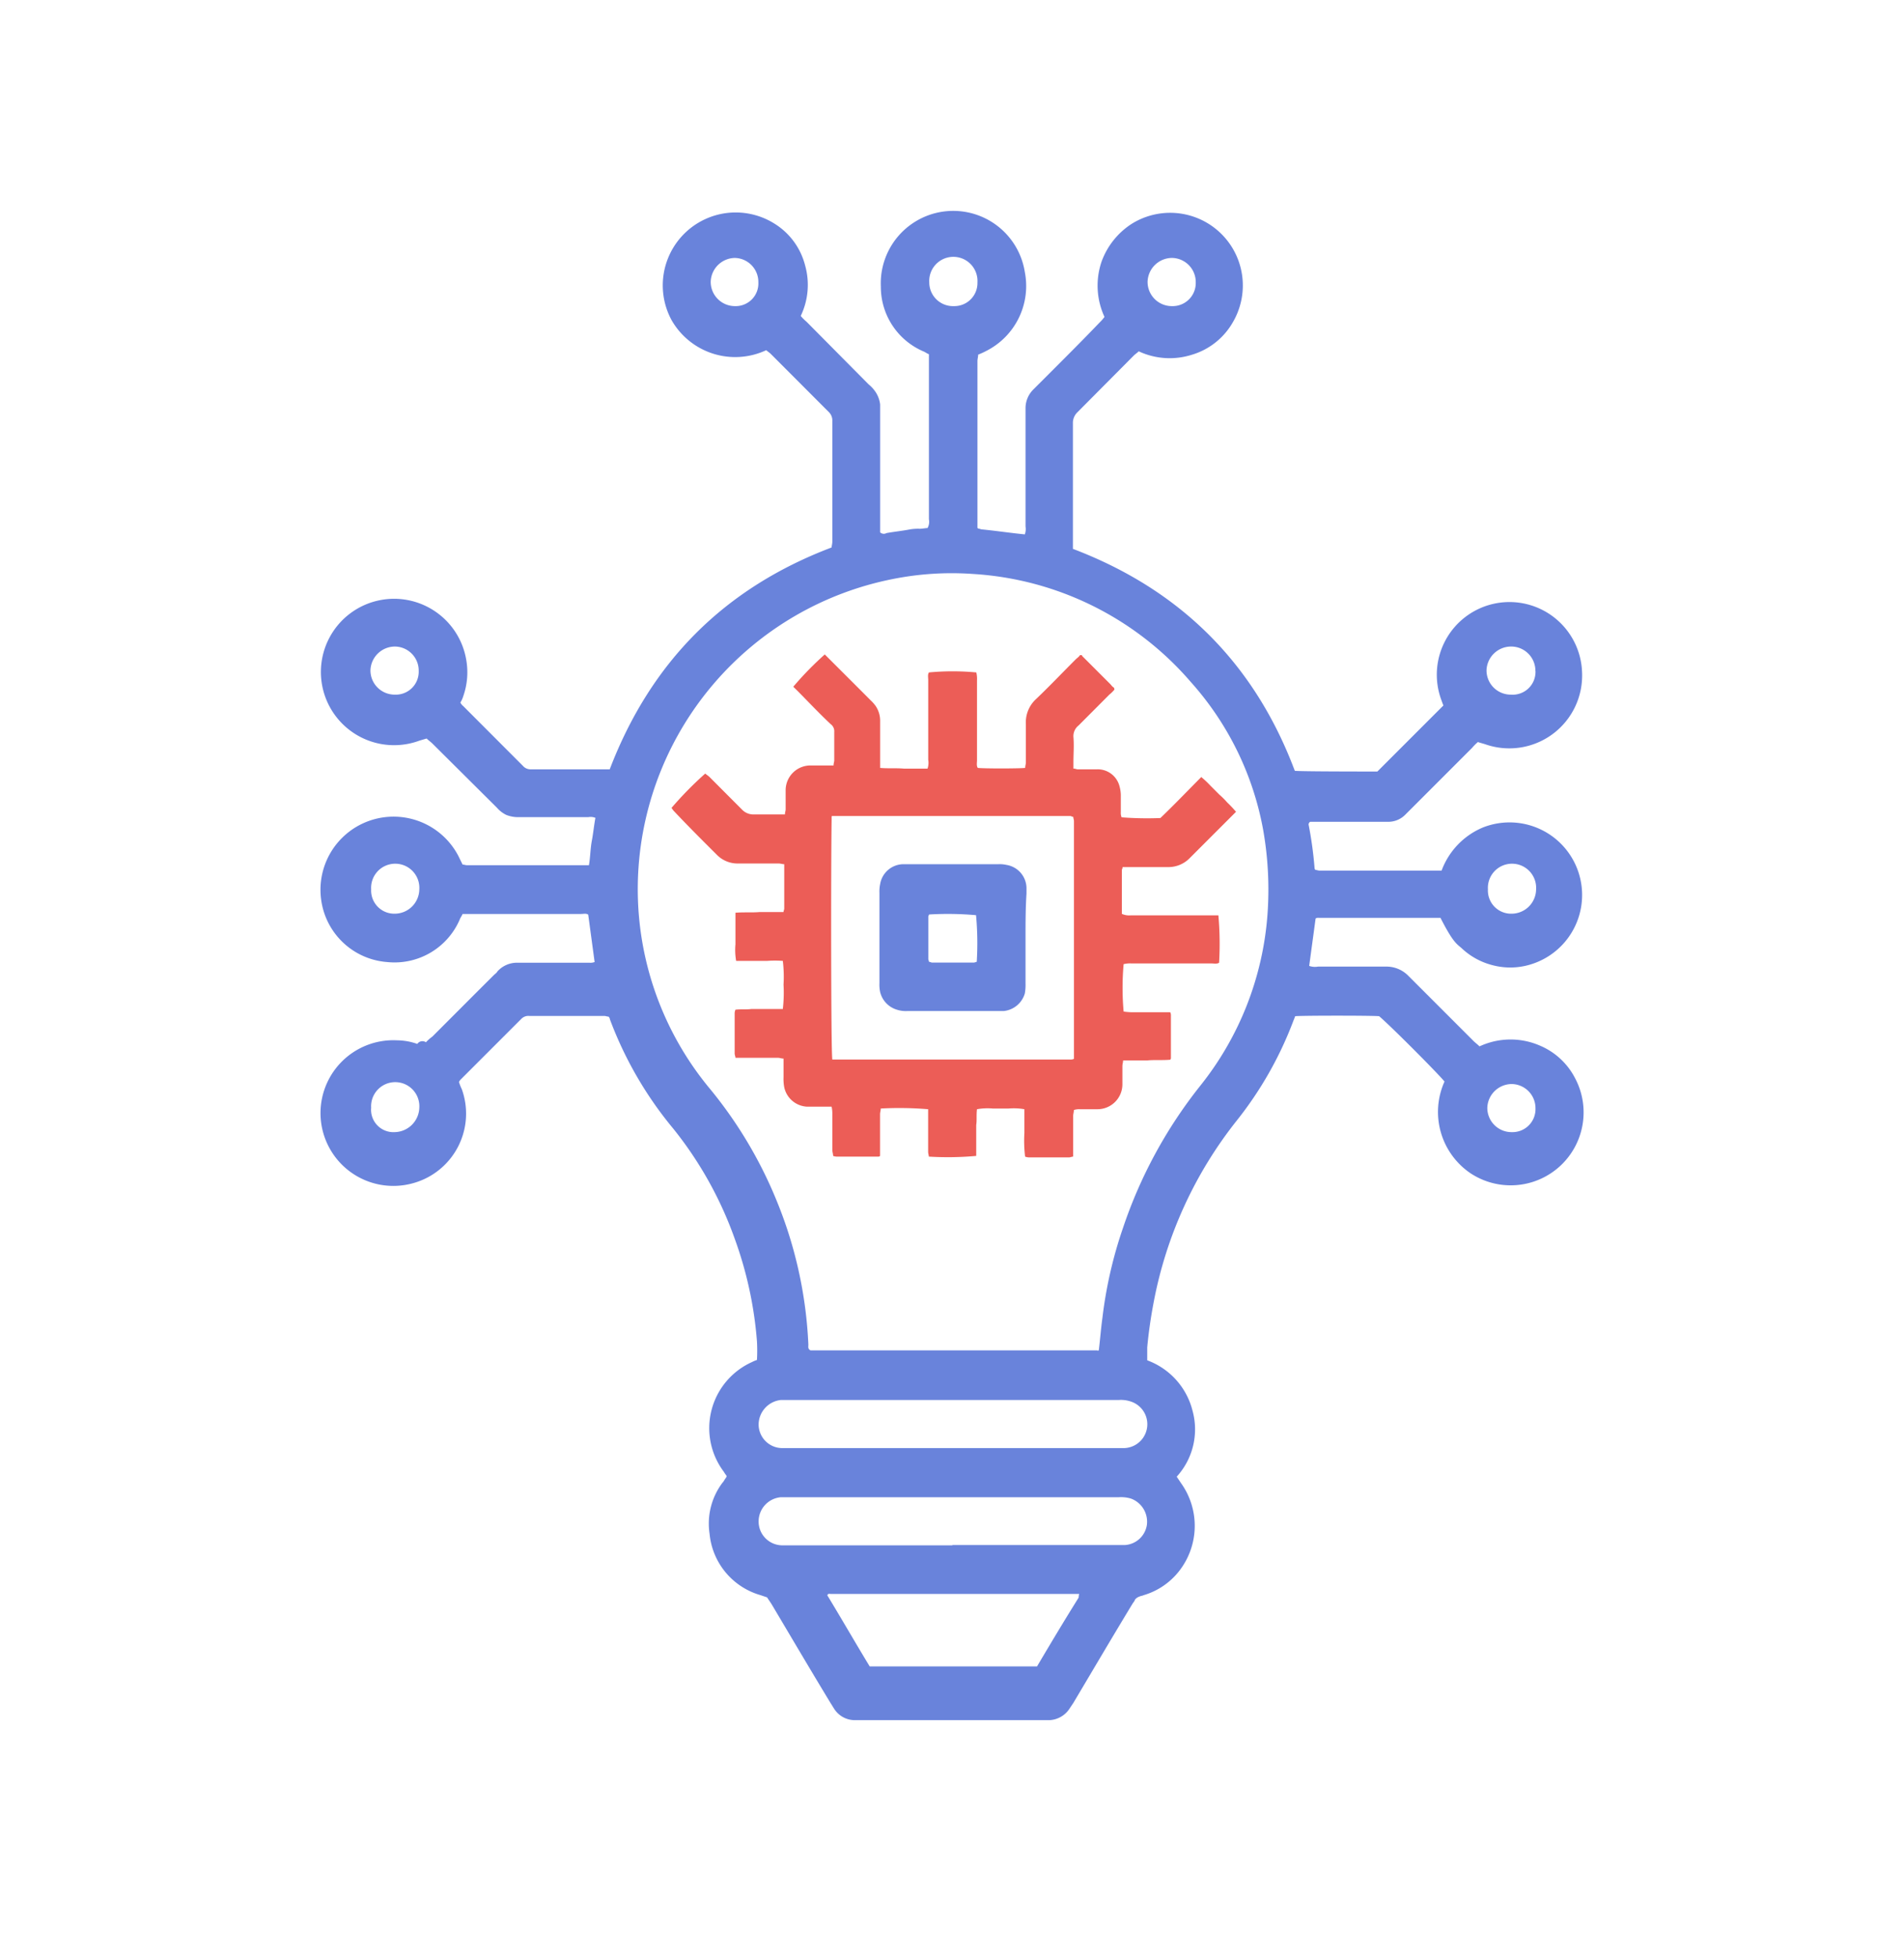
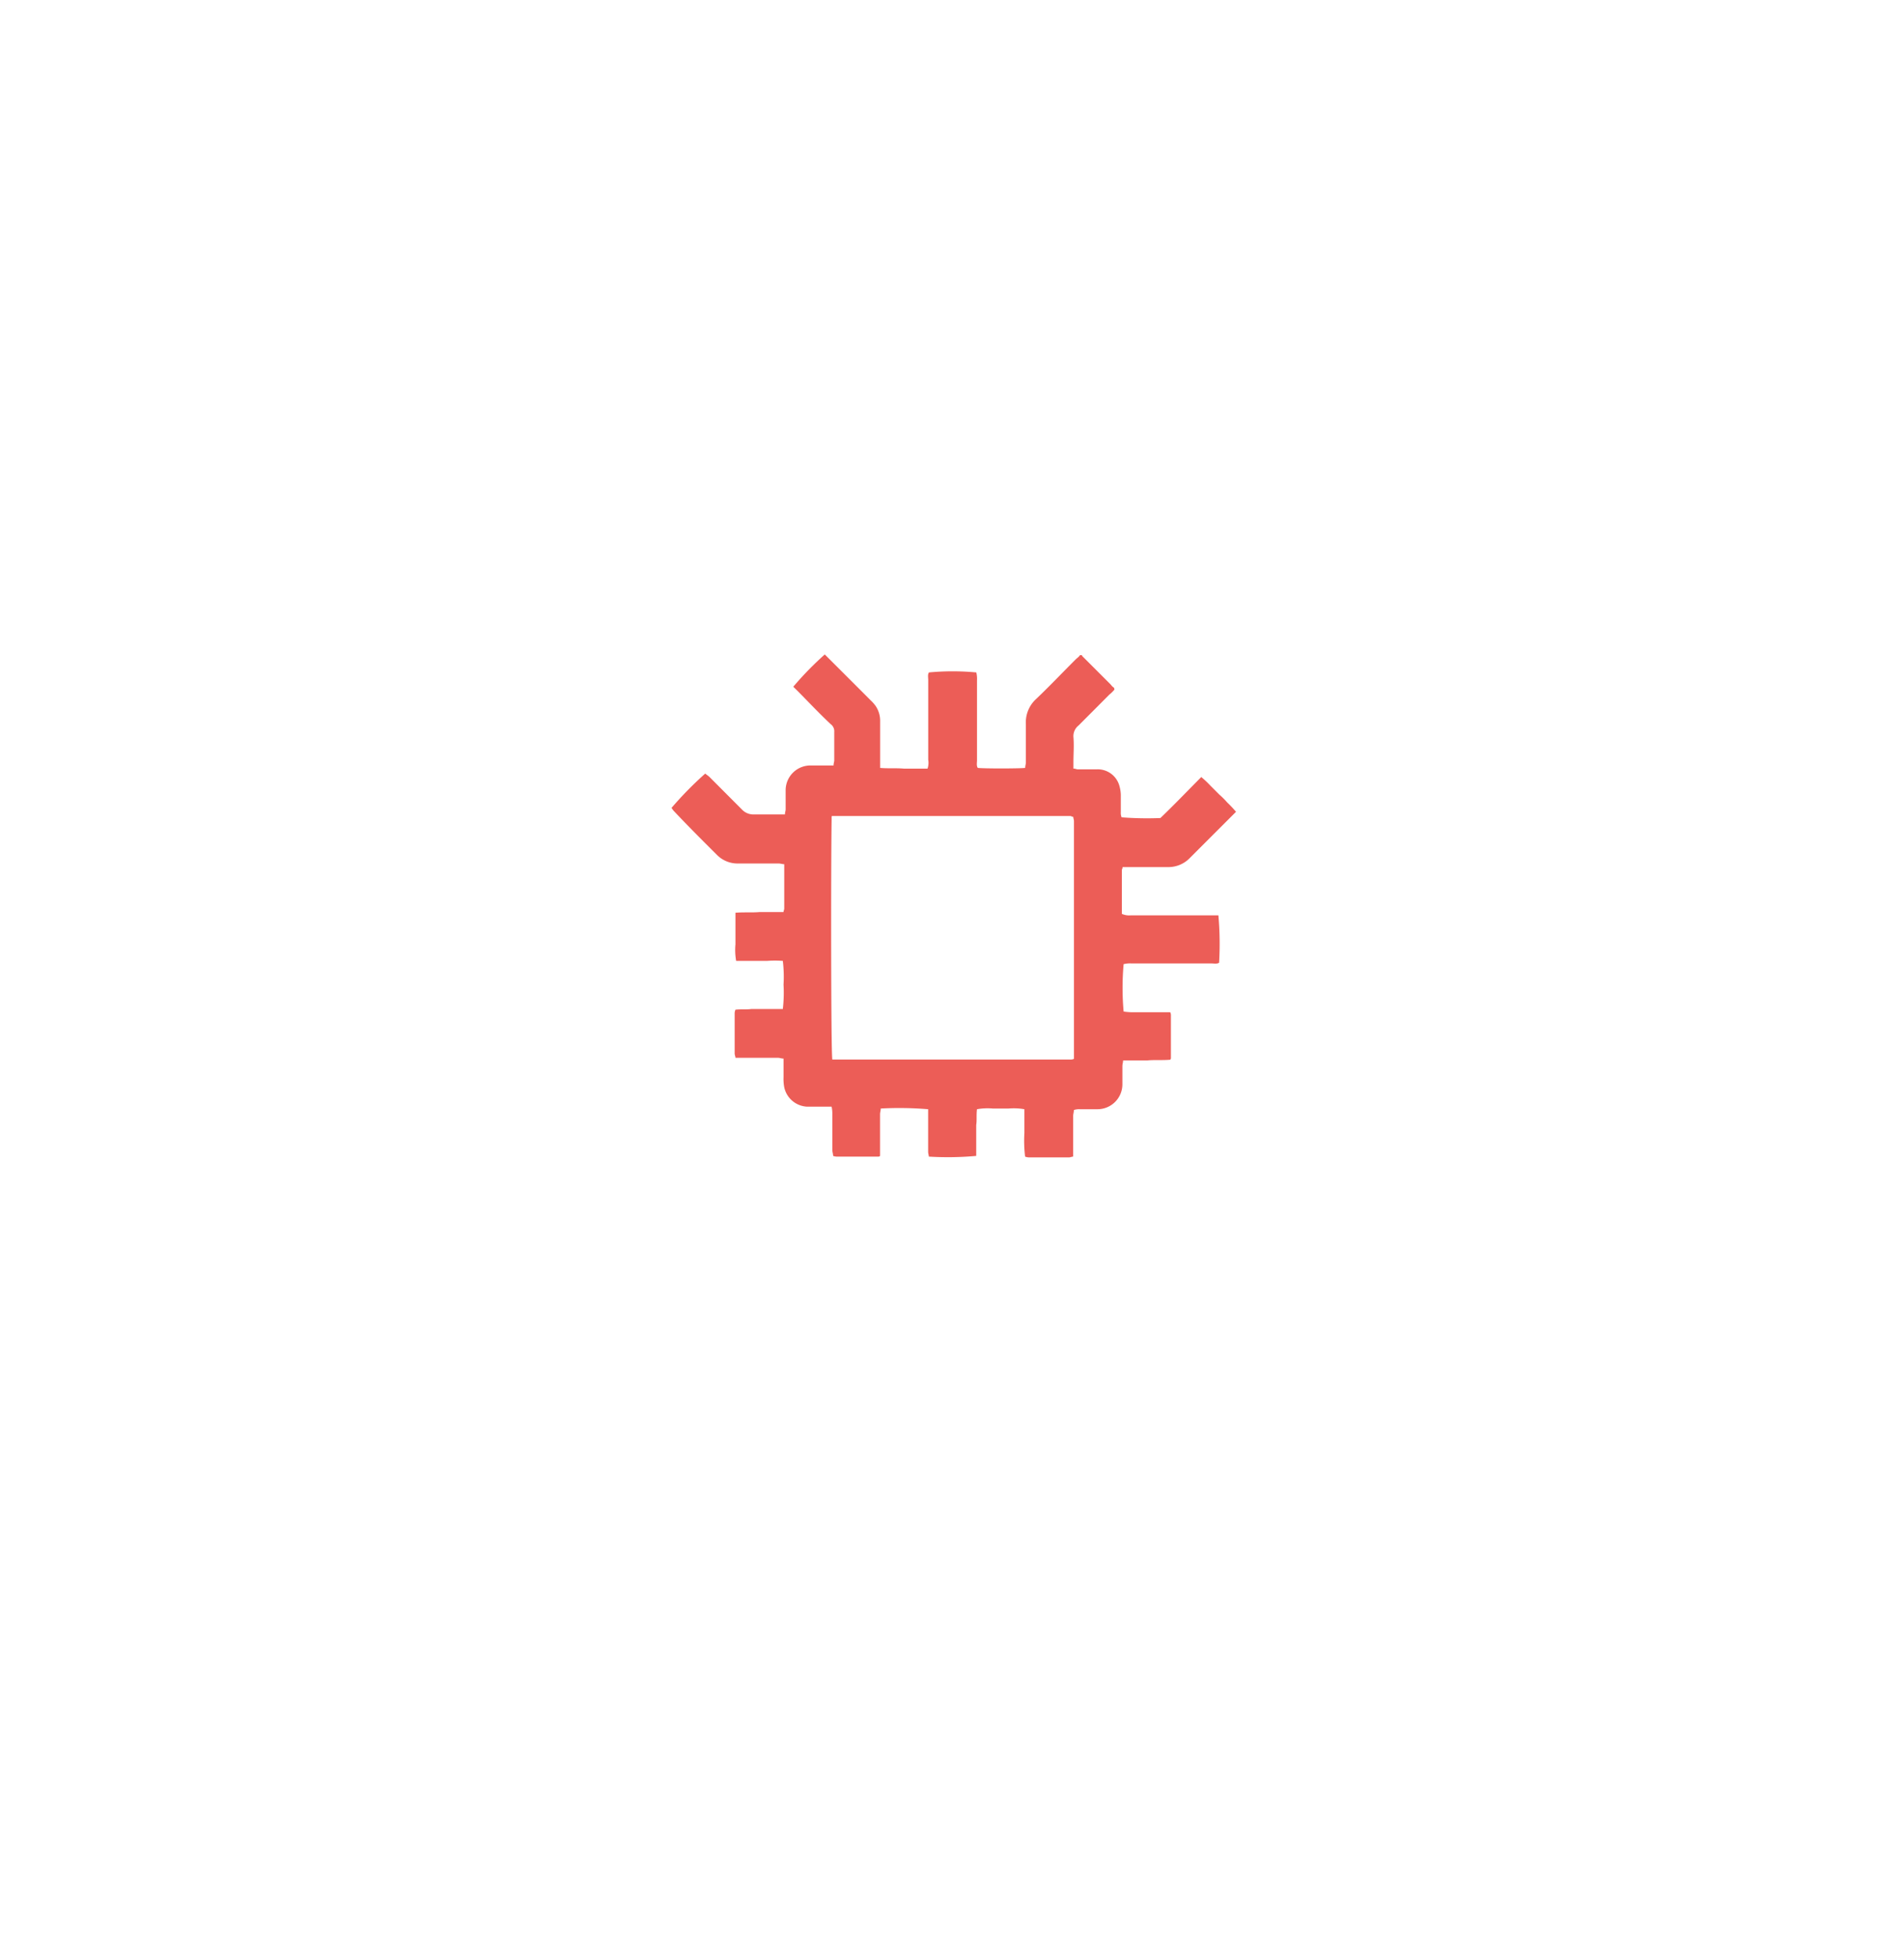
<svg xmlns="http://www.w3.org/2000/svg" id="Layer_1" data-name="Layer 1" viewBox="0 0 217 223">
  <defs>
    <style>.cls-1{fill:#6983db;}.cls-2{fill:#ec5d57;}</style>
  </defs>
-   <path class="cls-1" d="M48.54,118.76a5.38,5.38,0,0,1,.74-.65c2.29-2.29,4.66-4.67,7-7,.16-.16.32-.24.4-.41a3,3,0,0,1,2.38-1H67.2a1.39,1.39,0,0,0,.57-.08l-.73-5.4c-.25-.17-.49-.08-.82-.08H52.72c-.09.24-.25.41-.33.65a8.09,8.09,0,0,1-8.27,4.83,8.21,8.21,0,0,1-7.53-7.2,8.33,8.33,0,0,1,15.64-4.91l.49,1c.16,0,.32.08.57.08H67.12c.16-.9.16-1.88.33-2.78s.24-1.72.41-2.62a1.46,1.46,0,0,0-.82-.08H59.1a3.7,3.7,0,0,1-1.39-.25,3.33,3.33,0,0,1-1.07-.82L49.36,84.8c-.24-.25-.49-.41-.74-.65l-.81.24a8.34,8.34,0,1,1,5.32-9.25,8.19,8.19,0,0,1-.33,4.18,3,3,0,0,1-.33.73,1.22,1.22,0,0,0,.33.41l6.79,6.8a1.15,1.15,0,0,0,.82.4h9.08c4.67-12.19,13-20.62,25.29-25.28,0-.17.08-.41.08-.66V48a1.34,1.34,0,0,0-.41-1.06l-6.62-6.63c-.17-.16-.33-.25-.5-.41a8.35,8.35,0,0,1-10.8-3.44,8.31,8.31,0,0,1,11.7-11,7.89,7.89,0,0,1,3.52,4.75A8.17,8.17,0,0,1,91.26,36a5.13,5.13,0,0,0,.66.66L99,43.8a3.83,3.83,0,0,1,.57.57,3.26,3.26,0,0,1,.74,1.72V60.66a.62.62,0,0,0,.73.08c.9-.16,1.8-.25,2.62-.41a5.57,5.57,0,0,1,1.15-.08c.33,0,.65-.08.9-.08a1.46,1.46,0,0,0,.16-1V40.36c-.24-.08-.41-.24-.65-.33a8,8,0,0,1-4.83-7.36A8.26,8.26,0,0,1,116.8,31a8.29,8.29,0,0,1-4.42,9,8.54,8.54,0,0,1-.9.41c0,.25-.08.49-.08.74v19a.24.24,0,0,0,.16.09c.08,0,.24.08.33.08,1.63.16,3.27.41,4.91.57a1.81,1.81,0,0,0,.08-.9V46.5a3,3,0,0,1,.9-2.13L120.15,42c1.72-1.72,3.44-3.44,5.16-5.24a4.72,4.72,0,0,0,.57-.65,8.48,8.48,0,0,1-.33-6.31,8.62,8.62,0,0,1,3.36-4.25,8.28,8.28,0,0,1,11.62,11.13,8,8,0,0,1-4.75,3.76,8.33,8.33,0,0,1-6-.41c-.16.17-.41.33-.57.49L122.77,47a1.67,1.67,0,0,0-.49,1.23V62.54q18.42,7,25.29,25.29c.74.08,7.77.08,9.41.08l7.53-7.53c-.08-.16-.16-.41-.25-.65a8.28,8.28,0,1,1,16.05-3.11,8.3,8.3,0,0,1-11.05,8.18c-.25-.08-.58-.16-.82-.25a5.13,5.13,0,0,0-.66.66l-7.12,7.12-.49.49a2.71,2.71,0,0,1-2,.82h-8.84a.34.34,0,0,0-.17.41,43.89,43.89,0,0,1,.66,4.83c0,.08,0,.08.08.24.16,0,.33.08.49.08h13.91A8.53,8.53,0,0,1,169,94.29a8.27,8.27,0,1,1,5.32,15.64,7.88,7.88,0,0,1-4.09.08,8,8,0,0,1-3.68-2c-.58-.49-1-.73-2.38-3.43H150.27a.51.51,0,0,0-.33.08c-.24,1.8-.49,3.6-.73,5.4a2,2,0,0,0,1,.08h7.69a3.48,3.48,0,0,1,2.62,1.06l7.37,7.37c.24.25.49.41.73.66a8.38,8.38,0,0,1,6.88-.09,8,8,0,0,1,4,3.69,8.31,8.31,0,0,1-11.87,10.88,8.44,8.44,0,0,1-3-10.47c-.41-.58-6-6.22-7.45-7.45-.81-.08-8.75-.08-9.57,0-.08.24-.16.41-.25.65a42.07,42.07,0,0,1-6.38,11.21,47.44,47.44,0,0,0-9.49,20.71c-.33,1.72-.58,3.44-.74,5.16V155a8.26,8.26,0,0,1,5.16,5.73,8,8,0,0,1-1.8,7.53l.49.73a8.36,8.36,0,0,1-.25,10.07,8,8,0,0,1-4,2.7c-.16.08-.33.08-.49.16a1.09,1.09,0,0,0-.49.33,1.38,1.38,0,0,1-.25.41c-2.29,3.77-4.5,7.53-6.79,11.38l-.49.73a2.89,2.89,0,0,1-2.21,1.23H97.32a2.79,2.79,0,0,1-2.21-1.23c-.16-.24-.25-.41-.41-.65-2.29-3.77-4.5-7.53-6.79-11.38l-.49-.73-.74-.25a8.06,8.06,0,0,1-5.81-7,7.74,7.74,0,0,1,1.47-5.81c.17-.16.25-.41.41-.57a.25.25,0,0,1,.08-.16c-.08-.17-.24-.33-.32-.5a8.26,8.26,0,0,1,3.19-12.52,4.08,4.08,0,0,1,.57-.24,18.9,18.9,0,0,0,0-2.13,44.08,44.08,0,0,0-2.54-11.7,43,43,0,0,0-7-12.53,43,43,0,0,1-7.21-12.43.6.6,0,0,0-.16-.33c-.16,0-.33-.08-.49-.08H60.33a1.12,1.12,0,0,0-.9.32l-6.88,6.88a1,1,0,0,0-.24.33,5.58,5.58,0,0,0,.32.81,8.22,8.22,0,0,1-5.56,10.72,8.3,8.3,0,1,1-1.8-16.28,7,7,0,0,1,2.29.41A.7.7,0,0,1,48.54,118.76Zm76.69,35.11c.16-1.31.24-2.45.41-3.68A49.27,49.27,0,0,1,128,139.88a53.11,53.11,0,0,1,8.76-16.12,35.4,35.4,0,0,0,7.69-19.48,39.12,39.12,0,0,0-.49-9.74,34.48,34.48,0,0,0-8.27-16.86A35.58,35.58,0,0,0,110.9,65.4a34.26,34.26,0,0,0-9.16.58,36.05,36.05,0,0,0-29,33.39A35.59,35.59,0,0,0,81,124.17a49.38,49.38,0,0,1,7.53,12.68,48.78,48.78,0,0,1,3.6,16.37c0,.24-.08.49.25.65h32.73C125,154,125.14,153.87,125.23,153.87ZM108.61,165h19.56a2.72,2.72,0,0,0,.66-5.32,3.47,3.47,0,0,0-1.31-.16H89a2.84,2.84,0,0,0-2.54,2.78,2.7,2.7,0,0,0,2.62,2.7h19.56Zm-.08,11.05h19.64a2.7,2.7,0,0,0,2.54-2.29,2.81,2.81,0,0,0-1.8-3,3.91,3.91,0,0,0-1.39-.16H89a2.77,2.77,0,0,0-2.54,2.78,2.71,2.71,0,0,0,2.62,2.7h19.48ZM123,181.62H94.7c-.16,0-.33-.08-.41.16,1.64,2.7,3.19,5.4,4.83,8.1h19.07c1.55-2.62,3.11-5.23,4.75-7.85A1.08,1.08,0,0,1,123,181.62ZM111.4,32.18a2.75,2.75,0,1,0-5.49,0,2.7,2.7,0,0,0,2.79,2.7A2.63,2.63,0,0,0,111.4,32.18Zm24.88,0a2.75,2.75,0,0,0-2.71-2.79,2.8,2.8,0,0,0-2.78,2.71,2.76,2.76,0,0,0,2.78,2.78A2.63,2.63,0,0,0,136.28,32.18ZM47.72,76.45A2.74,2.74,0,0,0,45,73.67a2.8,2.8,0,0,0-2.78,2.7A2.76,2.76,0,0,0,45,79.15,2.61,2.61,0,0,0,47.72,76.45Zm127.27,0a2.76,2.76,0,0,0-2.79-2.78,2.8,2.8,0,0,0-2.78,2.7,2.76,2.76,0,0,0,2.78,2.78A2.6,2.6,0,0,0,175,76.45Zm-2.7,27.66a2.8,2.8,0,0,0,2.78-2.78,2.75,2.75,0,1,0-5.49,0A2.64,2.64,0,0,0,172.29,104.11ZM86.43,32.18a2.74,2.74,0,0,0-2.7-2.79A2.8,2.8,0,0,0,81,32.1a2.76,2.76,0,0,0,2.78,2.78A2.58,2.58,0,0,0,86.43,32.18ZM45,104.11a2.81,2.81,0,0,0,2.79-2.78,2.75,2.75,0,1,0-5.49,0A2.64,2.64,0,0,0,45,104.11ZM45,129a2.87,2.87,0,0,0,2.79-2.78,2.75,2.75,0,1,0-5.49,0A2.55,2.55,0,0,0,45,129Zm130-2.7a2.75,2.75,0,0,0-2.7-2.78,2.8,2.8,0,0,0-2.79,2.7,2.76,2.76,0,0,0,2.79,2.78A2.62,2.62,0,0,0,175,126.29Z" />
  <path class="cls-2" d="M94,74.57l.49.49c1.56,1.56,3.2,3.19,4.75,4.75a4.14,4.14,0,0,1,.57.65,3,3,0,0,1,.5,1.72V87.5c.9.08,1.8,0,2.7.08h2.7a2,2,0,0,0,.08-1V77.52c0-.33-.08-.66.08-.9a28.62,28.62,0,0,1,5.4,0,3.11,3.11,0,0,1,.08.9V86.6c0,.33-.08.66.09.9.73.08,4.58.08,5.4,0,0-.24.08-.41.08-.65V82.51A3.59,3.59,0,0,1,118,79.73c1.56-1.48,3-3,4.59-4.59.16-.16.41-.32.49-.49h.16c.08,0,.08,0,.08.08l3.2,3.2c.16.16.24.32.41.4a.39.39,0,0,1,.08.25,3.93,3.93,0,0,1-.58.57l-3.51,3.52a1.54,1.54,0,0,0-.58,1.31c.08,1,0,1.88,0,2.87v.73c.25,0,.33.08.49.08h2.21a2.56,2.56,0,0,1,2.54,1.89,4.09,4.09,0,0,1,.16,1v2a1.31,1.31,0,0,0,.09.58,37.88,37.88,0,0,0,4.42.08c1.55-1.48,3-3,4.66-4.67a11.41,11.41,0,0,1,1.06,1l1,1a9.55,9.55,0,0,1,.9.9,12.91,12.91,0,0,1,1,1.06l-.49.49-4.75,4.75a3.39,3.39,0,0,1-2.54,1.06h-5.15c0,.17-.08.25-.08.33v5a2,2,0,0,0,1,.17h10a36.45,36.45,0,0,1,.08,5.4c-.24.16-.57.08-.9.08h-9.08a3.11,3.11,0,0,0-.9.08,30.42,30.42,0,0,0,0,5.4,7.21,7.21,0,0,0,1.31.08h4a.65.65,0,0,1,.08.33v4.83a.32.32,0,0,1-.08.25c-.9.08-1.8,0-2.62.08H128c0,.24-.08.41-.08.65v2.05a2.84,2.84,0,0,1-2.87,2.86h-2a1.91,1.91,0,0,0-.66.09c0,.24-.08.49-.08.65v4.66c-.16,0-.32.09-.49.09h-4.42a1.45,1.45,0,0,1-.57-.09,15.24,15.24,0,0,1-.08-2.7v-2.7a7,7,0,0,0-1.8-.08h-1.8a6.78,6.78,0,0,0-1.8.08c-.09.66,0,1.23-.09,1.8v3.52a35.79,35.79,0,0,1-5.4.08c0-.16-.08-.32-.08-.57v-4.83a39.43,39.43,0,0,0-5.4-.08c0,.25-.08.41-.08.66v4.74a.26.26,0,0,1-.17.08H95.44a1.21,1.21,0,0,1-.49-.08c0-.24-.09-.49-.09-.65V127a3.74,3.74,0,0,0-.08-.9H92a2.8,2.8,0,0,1-2.62-2.21,5.19,5.19,0,0,1-.08-1.15v-2.12c-.25,0-.41-.09-.66-.09H83.82c0-.16-.09-.32-.09-.49v-4.5a1.13,1.13,0,0,1,.09-.49c.65-.08,1.22,0,1.8-.08h3.6a16.38,16.38,0,0,0,.08-2.78,15.24,15.24,0,0,0-.08-2.7,12,12,0,0,0-1.8,0H83.9a7.05,7.05,0,0,1-.08-1.89V104c1-.08,1.88,0,2.78-.08h2.7c0-.16.08-.24.08-.41V98.47c-.24,0-.41-.08-.65-.08H84.14a3.3,3.3,0,0,1-2.45-1c-1.64-1.63-3.28-3.27-4.91-5-.08-.08-.17-.24-.25-.33a40.68,40.68,0,0,1,3.85-3.92c.16.16.33.24.49.4l3.68,3.69a1.79,1.79,0,0,0,1.39.57h3.52c0-.24.08-.41.08-.57V90a2.83,2.83,0,0,1,2.87-2.78H95c0-.25.08-.41.08-.58V83.41a1,1,0,0,0-.41-.9c-1.31-1.23-2.54-2.54-3.76-3.77l-.5-.49A37.06,37.06,0,0,1,94,74.57Zm.9,46.16H122a.87.87,0,0,0,.4-.08V93.56c0-.17-.08-.33-.08-.49-.16,0-.24-.09-.32-.09H94.86a.08.08,0,0,0-.08.09v.41C94.7,98.3,94.7,119.75,94.86,120.73Z" />
-   <path class="cls-1" d="M116.88,106.82v5.23a5.57,5.57,0,0,1-.08,1.15,2.81,2.81,0,0,1-2.38,2h-11a3.26,3.26,0,0,1-1.23-.16,2.79,2.79,0,0,1-1.88-2,4,4,0,0,1-.08-1V101.74a4.06,4.06,0,0,1,.08-1A2.71,2.71,0,0,1,103,98.47h10.8a3.43,3.43,0,0,1,.9.08,2.71,2.71,0,0,1,2.29,2.62v.65C116.88,103.54,116.88,105.18,116.88,106.82Zm-11-2.62c0,.08-.08.16-.08.24v4.83c0,.08.08.25.08.33.17,0,.25.08.33.08H111c.08,0,.24-.08.32-.08a34.72,34.72,0,0,0-.08-5.32A36,36,0,0,0,105.91,104.2Z" />
</svg>